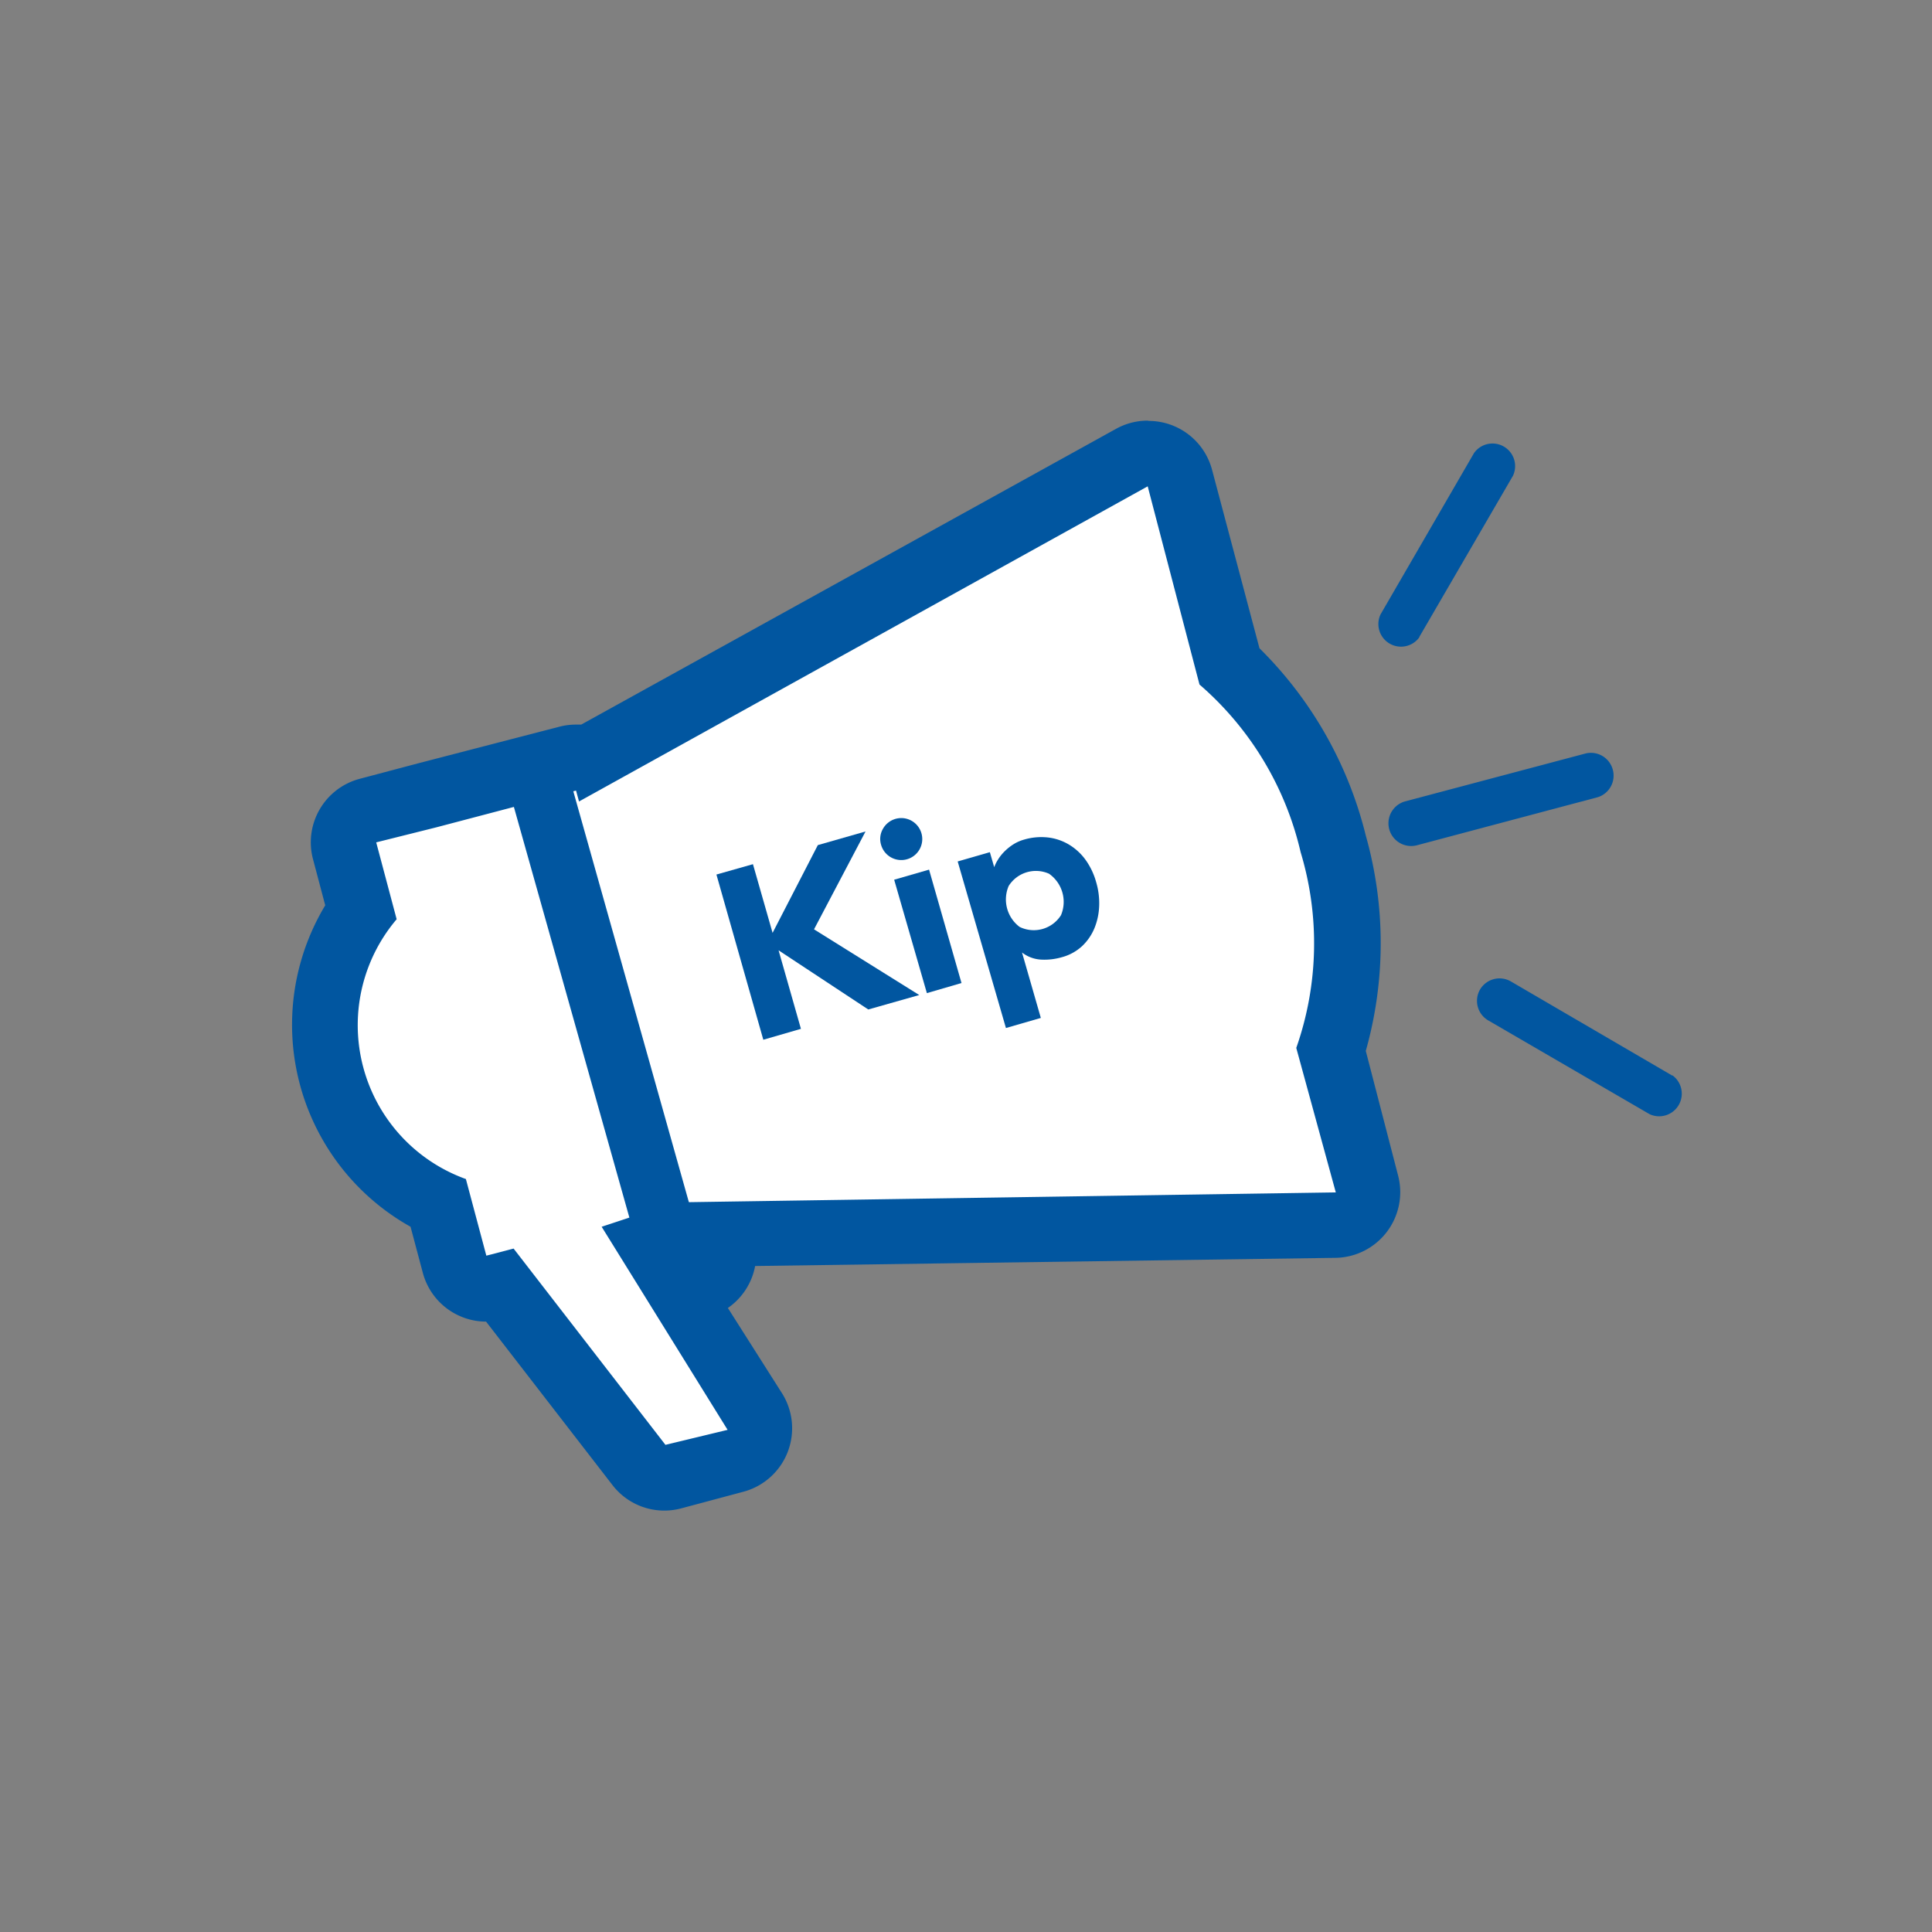
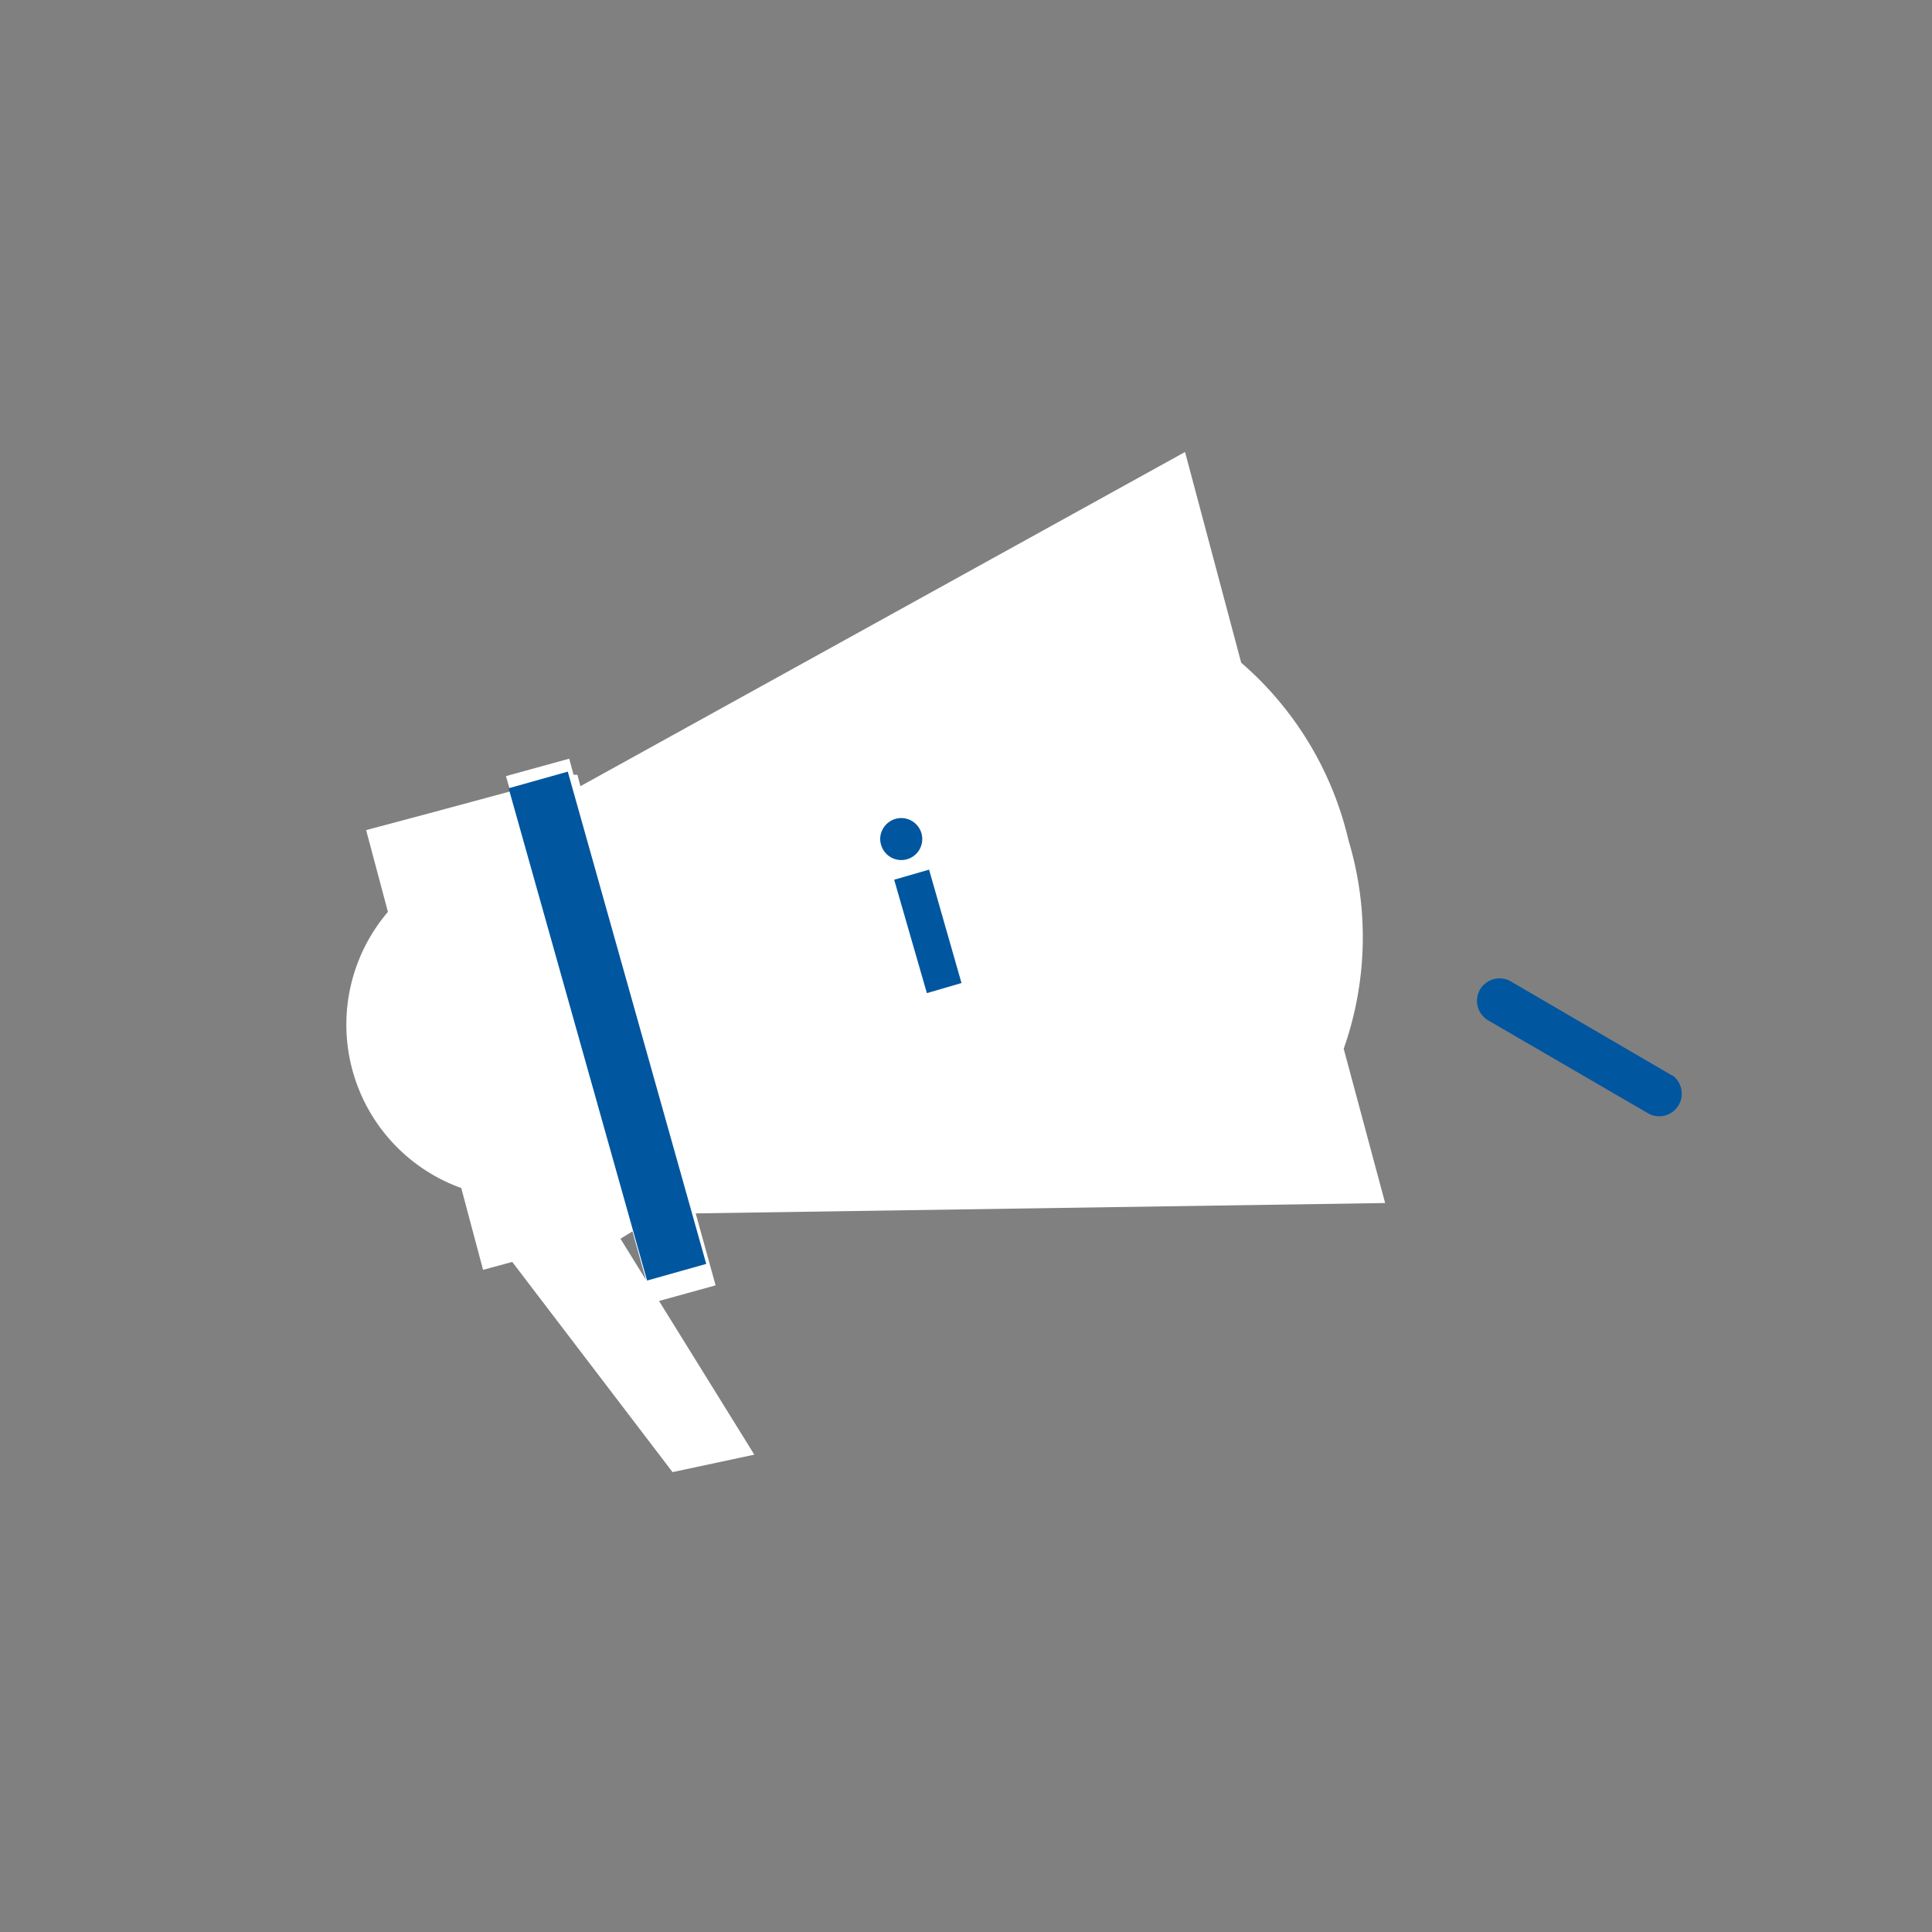
<svg xmlns="http://www.w3.org/2000/svg" id="Layer_1" data-name="Layer 1" viewBox="0 0 70.87 70.87">
  <rect x="0" y="0" width="70.87" height="70.87" fill="#808080" stroke="none" />
  <title>marketing</title>
  <path d="M49.29,38.47a12.29,12.29,0,0,0,.18-7.63,12.29,12.29,0,0,0-3.94-6.53l-2.06-7.73L21.29,28.84l-.11-.42-.14,0-.16-.59-2.32.64.16.56-3,.81-2.29.61.8,3a6.37,6.37,0,0,0,2.69,10.13l.8,3,.26-.07.81-.22L24.67,54l3-.64-4.91-7.92.44-.27.73,2.62,2.32-.64-.73-2.64,25.29-.38Z" fill="#fff" />
-   <path d="M42.1,17.84,44,25.11a11.57,11.57,0,0,1,3.71,6.15,11.57,11.57,0,0,1-.16,7.18L49,43.74l-23.84.36v.05l-.13,0L25.38,46l-1.77.33-.33-1.73L22.07,45l4.62,7.45L24.41,53l-5.57-7.2-.76.2-.24.06-.75-2.81a6,6,0,0,1-2.54-9.53l-.75-2.82L16,30.35,21.13,29l.11.4L42.1,17.84m0-2.41a2.4,2.4,0,0,0-1.16.3L21.32,26.58h-.19a2.4,2.4,0,0,0-.62.08L15.34,28l-2.15.57a2.41,2.41,0,0,0-1.71,2.94l.45,1.7A8.49,8.49,0,0,0,15.06,45l.45,1.69a2.41,2.41,0,0,0,2.32,1.79h0l4.64,6a2.4,2.4,0,0,0,2.52.85l2.28-.61a2.41,2.41,0,0,0,1.43-3.59l-2-3.15a2.41,2.41,0,0,0,1-1.54L49,46.14a2.41,2.41,0,0,0,2.29-3L50.1,38.55a14.53,14.53,0,0,0,0-7.9,14.53,14.53,0,0,0-3.9-6.87l-1.74-6.55a2.41,2.41,0,0,0-2.32-1.79Z" fill="#0156a0" />
-   <path d="M59.16,28.23a.83.83,0,0,0-1-.59L51.53,29.4A.83.83,0,1,0,52,31l6.62-1.76A.83.83,0,0,0,59.16,28.23Z" fill="#0156a0" />
-   <path d="M52.06,23.37l3.44-5.92a.83.83,0,0,0-1.43-.83l-3.43,5.92a.83.83,0,0,0,1.43.83Z" fill="#0156a0" />
  <path d="M61.35,39.46,55.42,36a.83.83,0,0,0-1.13.3h0a.83.83,0,0,0,.3,1.13l5.92,3.44a.83.83,0,0,0,.83-1.43Z" fill="#0156a0" />
-   <path d="M26.28,32.08l1.34-.38.72,2.52L30,31l1.75-.5-1.89,3.59,3.86,2.41-1.87.53-3.29-2.17.82,2.88L28,38.14Z" fill="#0156a0" />
  <path d="M32.39,30.4a.77.77,0,1,1-.07.59A.74.74,0,0,1,32.39,30.4Zm.41,1.87,1.28-.37,1.19,4.16L34,36.43Z" fill="#0156a0" />
-   <path d="M35.13,31.6l1.18-.34.16.55h0a1.44,1.44,0,0,1,.14-.28,1.61,1.61,0,0,1,.23-.29,1.92,1.92,0,0,1,.32-.26,1.5,1.5,0,0,1,.4-.18,2.23,2.23,0,0,1,.88-.08,1.94,1.94,0,0,1,.77.26,2.06,2.06,0,0,1,.61.56,2.59,2.59,0,0,1,.39.82,2.72,2.72,0,0,1,.11.87,2.38,2.38,0,0,1-.17.81,1.91,1.91,0,0,1-.45.66,1.76,1.76,0,0,1-.74.41,2.29,2.29,0,0,1-.78.09,1.25,1.25,0,0,1-.69-.26h0l.69,2.4-1.28.37ZM37.4,34a1.18,1.18,0,0,0,1.52-.43,1.26,1.26,0,0,0-.44-1.52A1.18,1.18,0,0,0,37,32.5,1.26,1.26,0,0,0,37.4,34Z" fill="#0156a0" />
  <rect x="21.14" y="28.42" width="2.26" height="18.81" transform="matrix(0.96, -0.27, 0.27, 0.96, -9.31, 7.34)" fill="#0156a0" />
</svg>